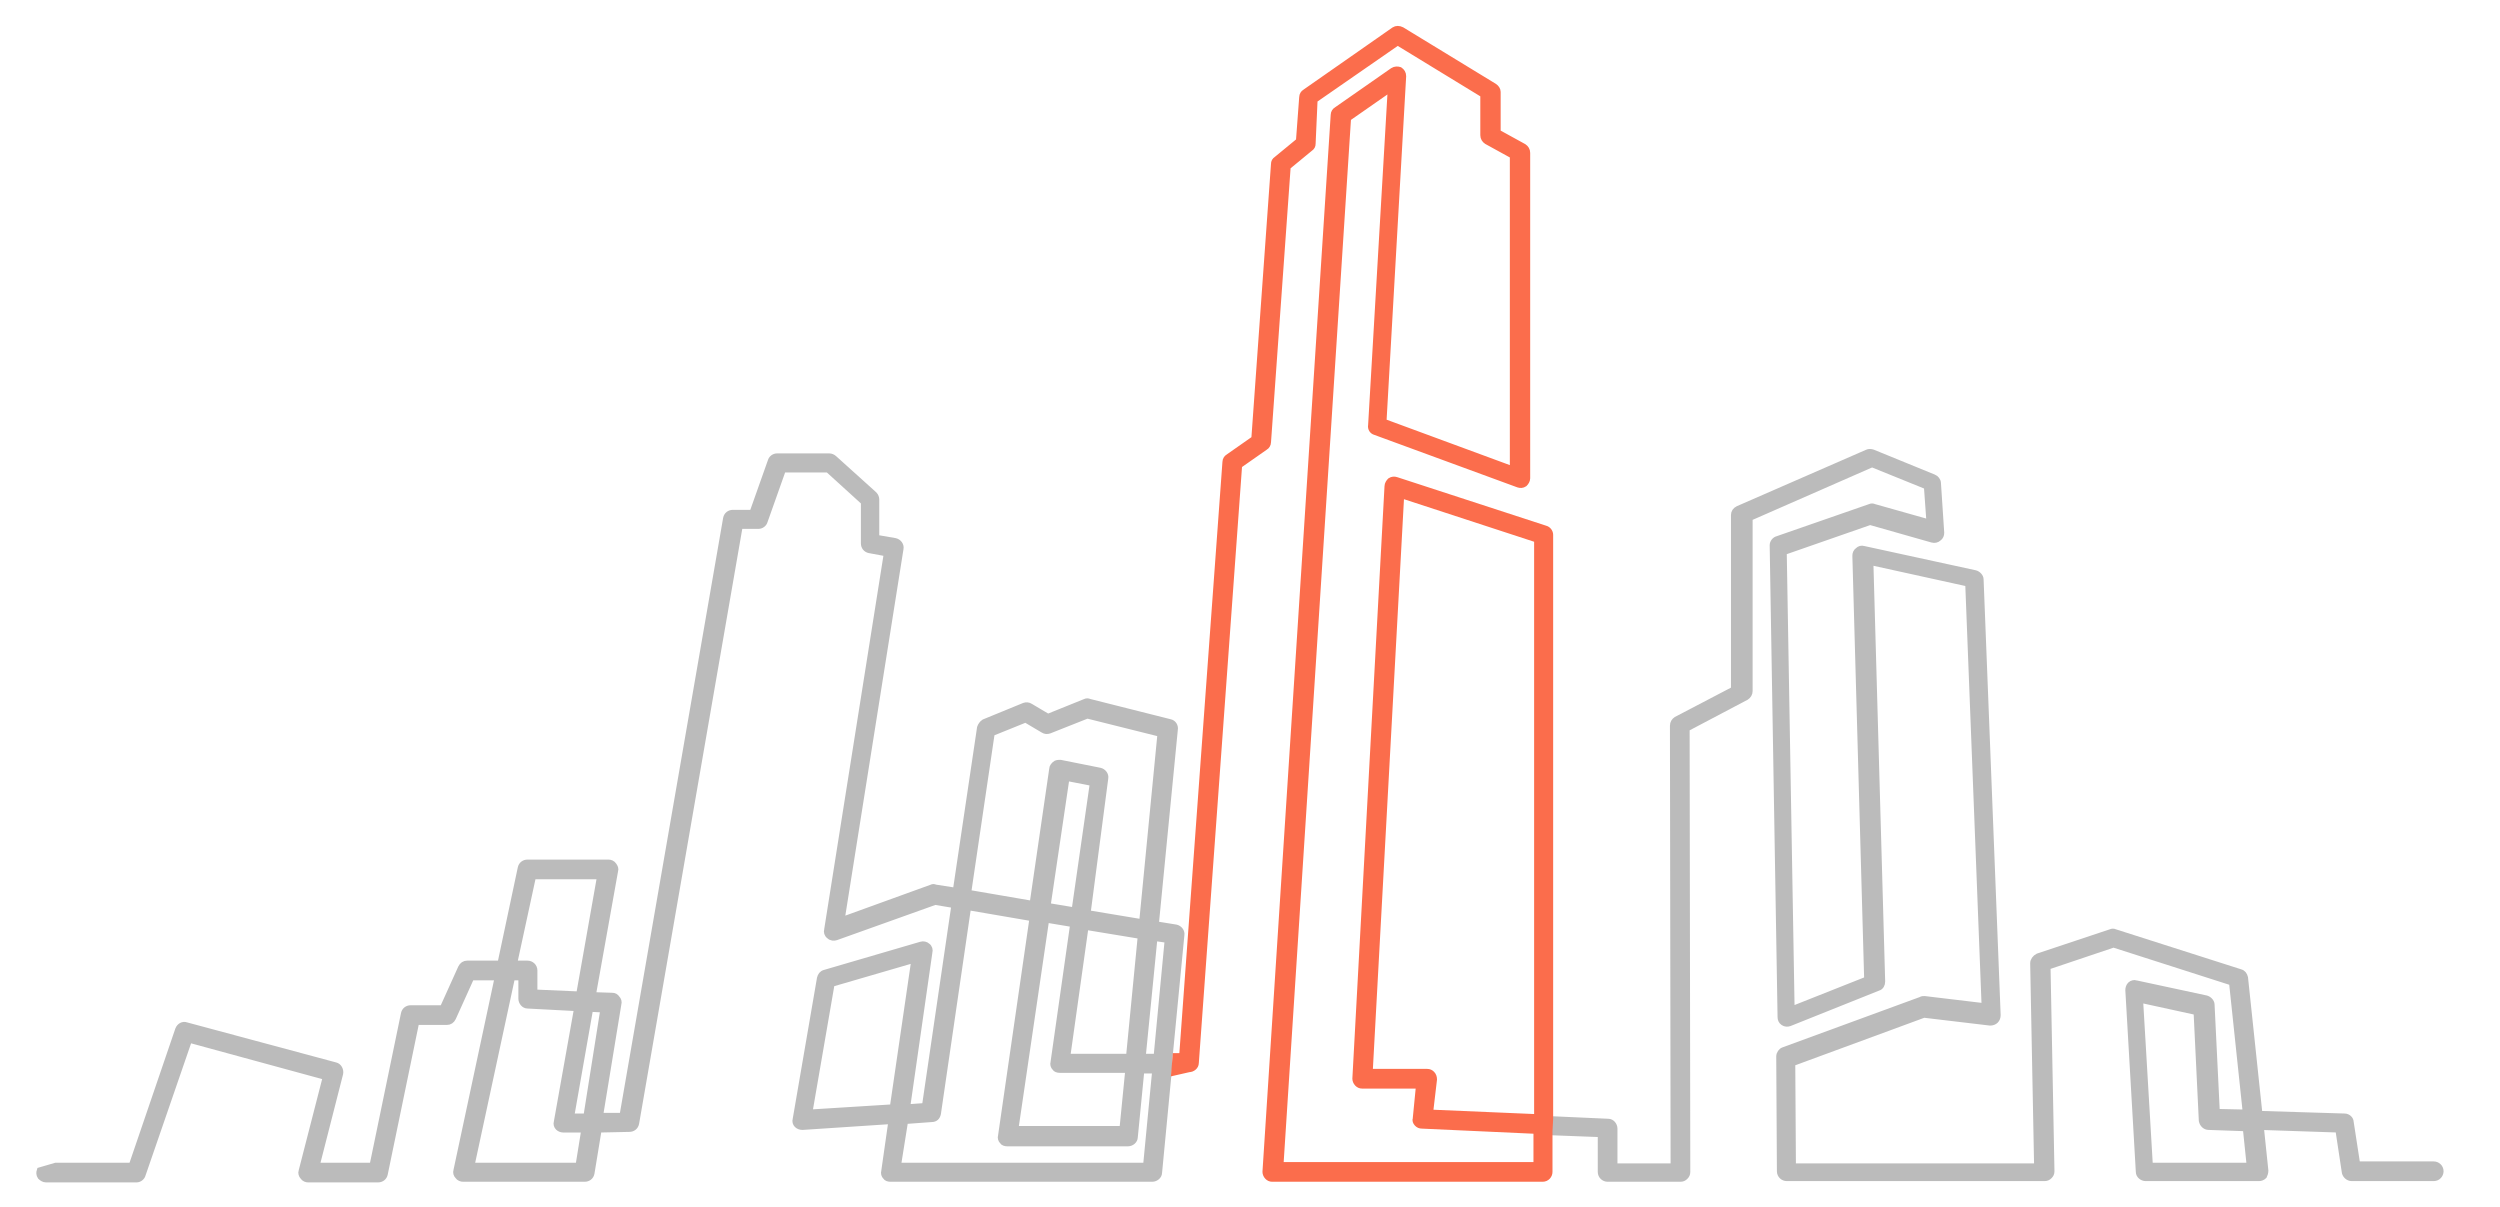
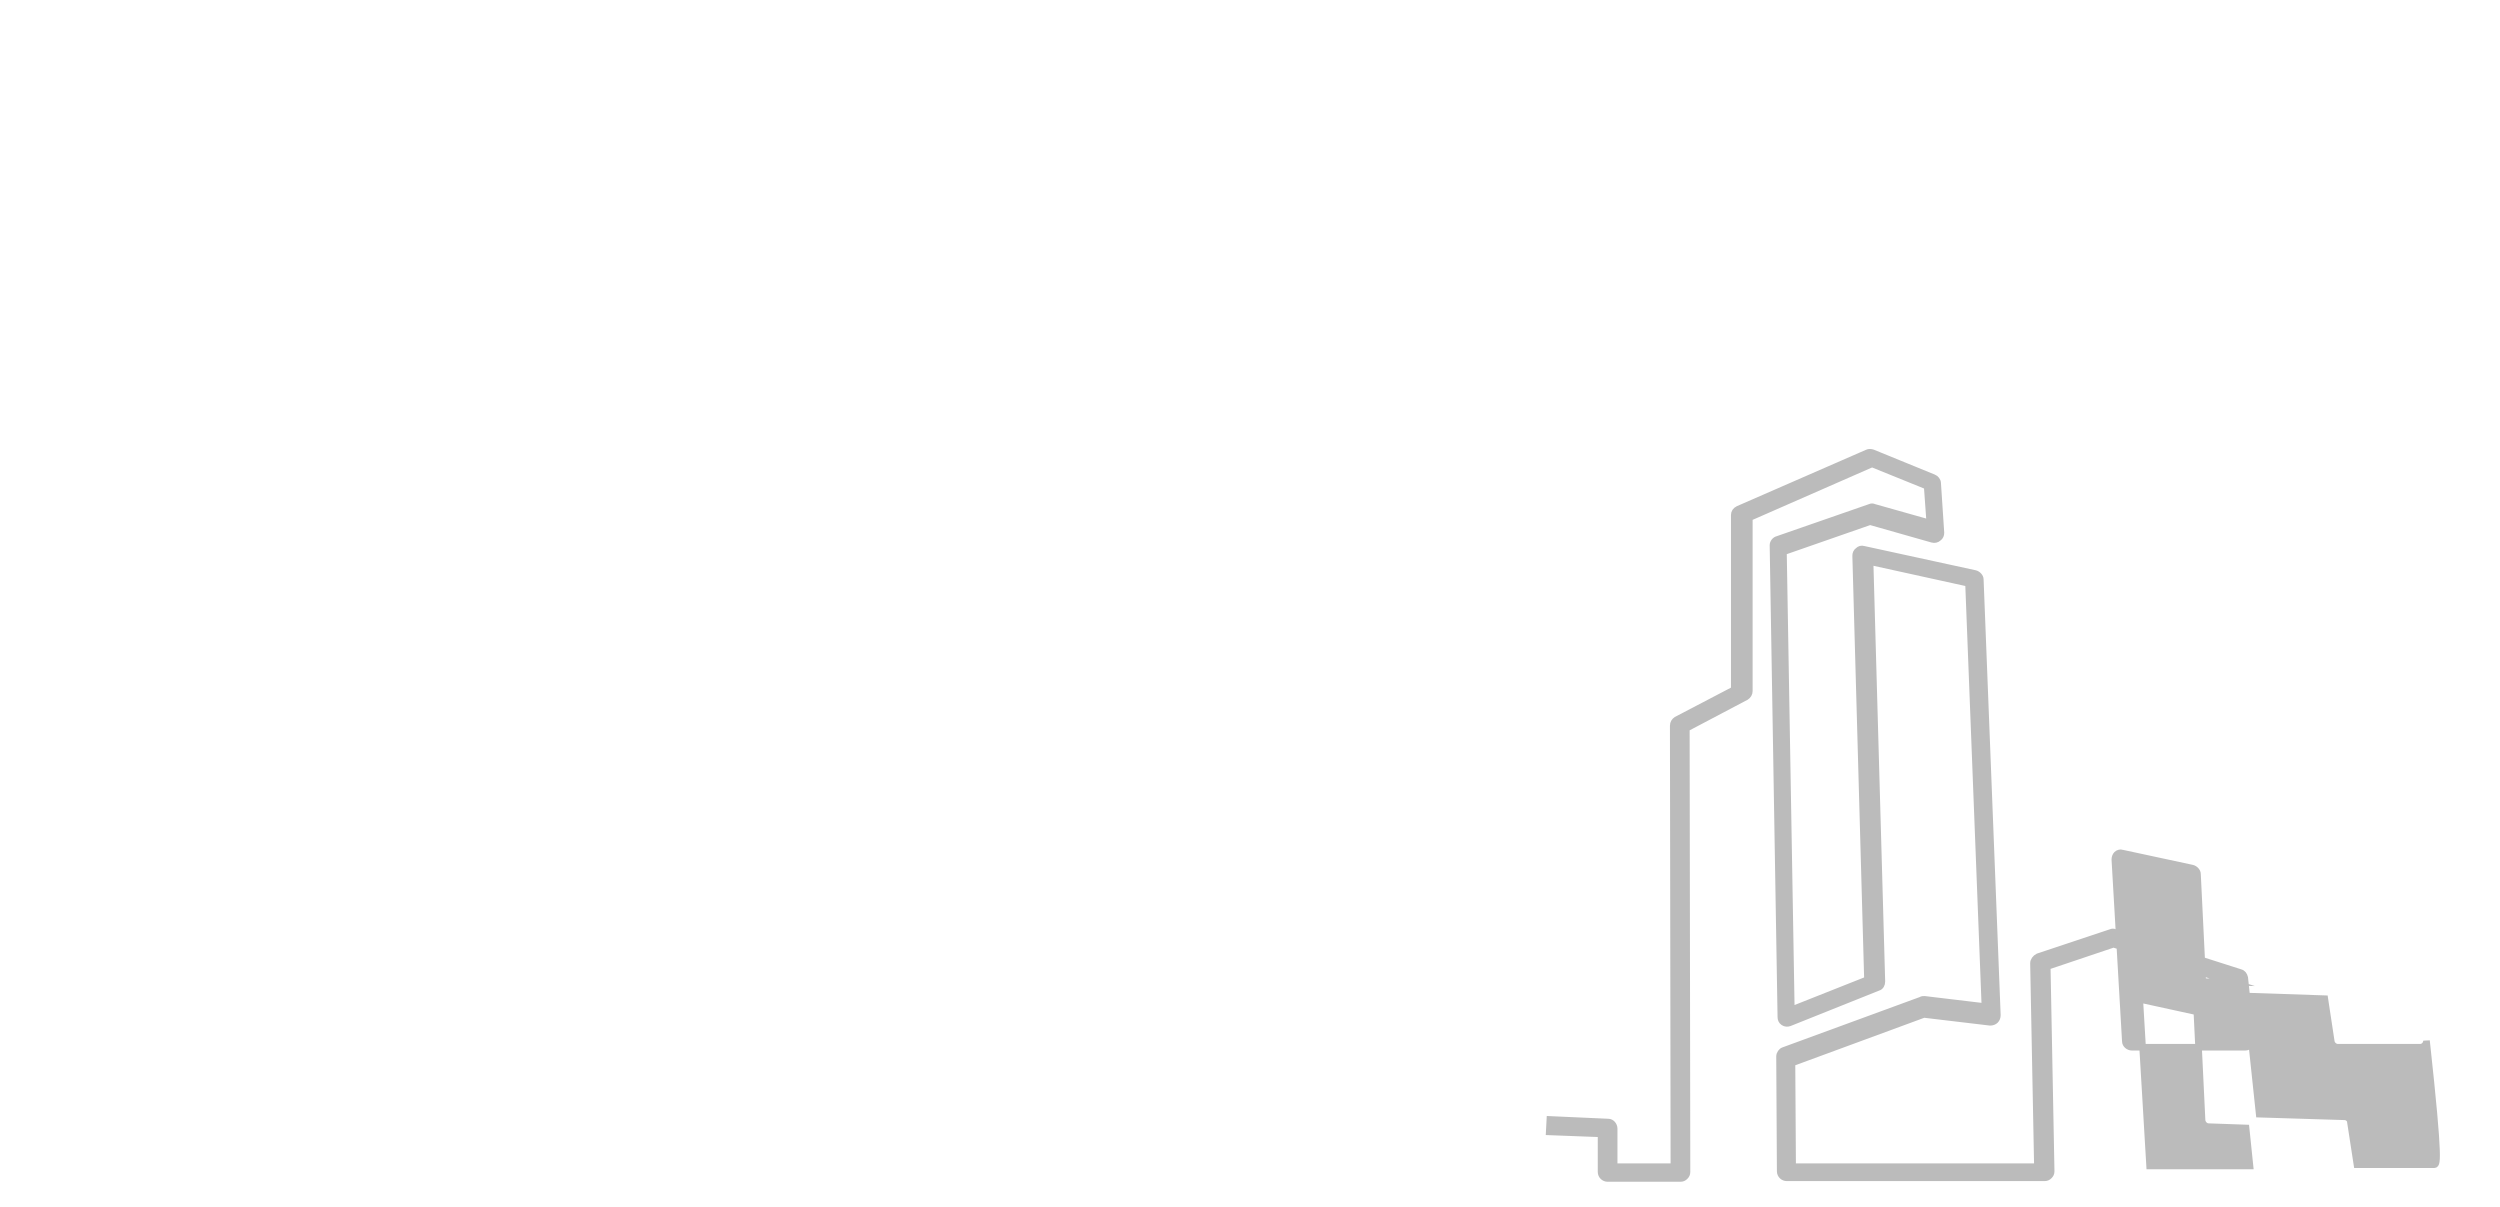
<svg xmlns="http://www.w3.org/2000/svg" version="1.1" id="Layer_1" x="0px" y="0px" viewBox="0 0 381 184" style="enable-background:new 0 0 381 184;" xml:space="preserve">
  <style type="text/css">
	.st0{fill:#BBBBBB;stroke:#BBBBBB;stroke-miterlimit:10;}
	.st1{fill:#FB6D4C;stroke:#FB6D4C;stroke-miterlimit:10;}
</style>
  <g>
-     <path class="st0" d="M370.9,177.5h-11.7l-1-6.5c0-0.4-0.4-0.8-0.9-0.8l-13-0.4l-2.2-20.8c-0.1-0.4-0.3-0.7-0.7-0.8l-19.1-6.1   c-0.2-0.1-0.4-0.1-0.6,0l-11.1,3.7c-0.4,0.2-0.7,0.6-0.7,1l0.6,31h-37.3l-0.1-15.8l20.1-7.4l10.1,1.2c0.3,0,0.6-0.1,0.8-0.3   c0.2-0.2,0.3-0.5,0.3-0.8l-2.6-66.4c0-0.4-0.4-0.8-0.8-0.9l-17-3.7c-0.3-0.1-0.6,0-0.8,0.2c-0.3,0.2-0.4,0.5-0.4,0.8l1.8,64.6   l-11.6,4.6l-1.2-69.8l13.2-4.6l9.5,2.7c0.3,0.1,0.7,0,0.9-0.2c0.3-0.2,0.4-0.5,0.4-0.8l-0.5-7.6c0-0.3-0.3-0.7-0.6-0.8l-9.3-3.8   c-0.3-0.1-0.6-0.1-0.8,0l-19.7,8.6c-0.4,0.2-0.6,0.5-0.6,0.9v26.6l-8.8,4.6c-0.3,0.2-0.5,0.5-0.5,0.9l0.1,67.2H246V172   c0-0.5-0.4-1-0.9-1l-8.9-0.4l-0.1,1.9l7.9,0.3v5.8c0,0.6,0.5,1,1,1h11.1c0.3,0,0.5-0.1,0.7-0.3c0.2-0.2,0.3-0.4,0.3-0.7L257,111   l9.1-4.8c0.3-0.2,0.5-0.5,0.5-0.9V78.9l18.7-8.2l8.4,3.4l0.4,5.6l-8.5-2.4c-0.2-0.1-0.4-0.1-0.6,0l-14.1,4.9   c-0.4,0.1-0.7,0.5-0.7,0.9l1.2,71.9c0,0.3,0.1,0.6,0.4,0.8s0.6,0.2,0.9,0.1l13.5-5.4c0.4-0.1,0.6-0.5,0.6-0.9l-1.8-64l15,3.3   l2.5,64.5l-9.2-1.1c-0.2,0-0.4,0-0.5,0.1l-21,7.7c-0.3,0.1-0.6,0.5-0.6,0.9l0.1,17.5c0,0.6,0.5,1,1,1h39.3c0.3,0,0.5-0.1,0.7-0.3   c0.2-0.2,0.3-0.4,0.3-0.7l-0.6-31.2l10.1-3.4l18.1,5.8l2.1,19.9l-4.5-0.1l-0.8-16.4c0-0.4-0.4-0.8-0.8-0.9l-10.7-2.3   c-0.2-0.1-0.6,0-0.8,0.2s-0.3,0.5-0.3,0.8l1.6,27.7c0,0.5,0.5,0.9,1,0.9h17.3c0.2,0,0.5-0.1,0.7-0.3c0.1-0.2,0.2-0.5,0.2-0.8   l-0.7-6.7l11.9,0.4l1,6.6c0.1,0.4,0.5,0.8,1,0.8h12.5c0.6,0,1-0.5,1-1C371.9,177.9,371.4,177.5,370.9,177.5z M327.6,177.7   l-1.5-25.4l8.7,1.9l0.8,16.6c0.1,0.5,0.5,0.9,1,0.9l5.7,0.2l0.6,5.8H327.6z" />
-     <path class="st0" d="M178.2,161.1l1.8-18.6c0.1-0.5-0.3-1-0.8-1.1l-3.1-0.5l2.9-29.7c0.1-0.5-0.2-1-0.7-1.1L166,107   c-0.2-0.1-0.4-0.1-0.6,0l-5.7,2.3l-2.7-1.6c-0.3-0.2-0.6-0.2-0.9-0.1l-6.1,2.5c-0.3,0.2-0.5,0.5-0.6,0.8l-3.7,24.9l-3.2-0.5   c-0.2-0.1-0.3-0.1-0.5,0l-13.8,5l9-56.7c0.1-0.5-0.3-1-0.8-1.1l-2.9-0.5v-5.9c0-0.2-0.1-0.5-0.3-0.7l-6.1-5.5   c-0.2-0.2-0.5-0.3-0.7-0.3h-8c-0.4,0-0.8,0.3-0.9,0.7l-2.8,7.9h-3c-0.5,0-0.9,0.3-1,0.8l-15.8,91.1h-3.5l2.8-17.1   c0.1-0.3,0-0.6-0.2-0.8c-0.2-0.3-0.4-0.4-0.7-0.4l-3-0.1l3.4-19c0.1-0.3,0-0.5-0.2-0.8s-0.5-0.4-0.8-0.4H80.4c-0.5,0-0.9,0.3-1,0.8   l-3.1,14.6h-5.1c-0.4,0-0.7,0.2-0.9,0.6l-2.8,6.2h-4.9c-0.5,0-0.9,0.3-1,0.8l-4.8,23.2h-8.6l3.6-14.1c0.1-0.5-0.2-1.1-0.7-1.2   l-22.7-6.1c-0.5-0.2-1,0.1-1.2,0.6l-7.1,20.8H8.5l-2.4,0.7C6,178.7,6,179,6.2,179.3c0.2,0.2,0.5,0.4,0.8,0.4h13.8   c0.4,0,0.8-0.3,0.9-0.7l7.1-20.6l20.9,5.7L46,178.5c-0.1,0.2,0,0.6,0.2,0.8c0.2,0.3,0.5,0.4,0.8,0.4h10.6c0.5,0,0.9-0.3,1-0.8   l4.8-23.2h4.7c0.4,0,0.7-0.2,0.9-0.6l2.8-6.2h4.1l-6.3,29.5c-0.1,0.3,0,0.6,0.2,0.8c0.2,0.3,0.5,0.4,0.8,0.4h18.5   c0.5,0,0.9-0.3,1-0.8l1.1-6.7l4.7-0.1c0.5,0,0.9-0.3,1-0.8l15.8-91.1h2.9c0.4,0,0.8-0.3,0.9-0.7l2.8-7.9h6.9l5.5,5v6.3   c0,0.5,0.3,0.9,0.8,1l2.7,0.5l-9.1,57.4c-0.1,0.3,0,0.7,0.3,0.9c0.3,0.3,0.7,0.3,1,0.2l15.1-5.4l3,0.5l-4.5,30.7l-2.8,0.2l3.4-23.7   c0.1-0.3,0-0.7-0.3-0.9c-0.2-0.2-0.6-0.3-0.9-0.2l-14.7,4.3c-0.4,0.1-0.6,0.4-0.7,0.8l-3.7,21.5c-0.1,0.3,0,0.6,0.2,0.8   c0.2,0.2,0.5,0.3,0.8,0.3l13.6-0.9l-1.1,7.7c-0.1,0.3,0,0.6,0.2,0.8c0.1,0.2,0.4,0.3,0.7,0.3h39.9c0.5,0,1-0.4,1-0.9l1.5-15.7   L178.2,161.1z M81.2,133.5h10.3l-3.2,18.1l-6.9-0.3v-3.4c0-0.6-0.5-1-1-1h-2.1L81.2,133.5z M88.2,177.7H71.8l6.2-28.8h1.5v3.3   c0,0.5,0.4,1,0.9,1l7.6,0.4L84.9,171c-0.1,0.3,0,0.6,0.2,0.8c0.2,0.2,0.5,0.3,0.8,0.3h3.2L88.2,177.7z M89.4,170.2H87l2.9-16.5   l2.1,0.1L89.4,170.2z M151.1,111.7l5.2-2.1l2.7,1.6c0.3,0.2,0.6,0.2,0.9,0.1l5.8-2.3l11.2,2.8l-2.8,28.8l-8.4-1.4l2.7-20.6   c0.1-0.5-0.3-1-0.8-1.1l-6-1.2c-0.3,0-0.6,0-0.8,0.2c-0.2,0.2-0.4,0.4-0.4,0.7l-3,20.6l-9.9-1.7L151.1,111.7z M163.6,140.8l-3,21.1   c-0.1,0.3,0,0.6,0.2,0.8c0.1,0.2,0.4,0.3,0.7,0.3H172l-0.9,9.1h-16.4l4.7-32L163.6,140.8z M159.6,138.1l2.9-19.6l4.1,0.8l-2.8,19.5   L159.6,138.1z M162.6,161.1l2.8-19.9l8.5,1.4l-1.8,18.5H162.6z M123.3,169.6l3.4-19.7l12.7-3.7l-3.3,22.6L123.3,169.6z    M174.7,177.7h-37.9l1.1-6.9l4.1-0.3c0.5,0,0.8-0.3,0.9-0.8l4.6-31.5l9.9,1.7l-4.8,33.2c-0.1,0.3,0,0.6,0.2,0.8   c0.1,0.2,0.4,0.3,0.7,0.3h18.4c0.5,0,1-0.4,1-0.9l1-10.2h2.2L174.7,177.7z M176.3,161.1h-2.2l1.8-18.2l2.1,0.3L176.3,161.1z" />
+     <path class="st0" d="M370.9,177.5h-11.7l-1-6.5c0-0.4-0.4-0.8-0.9-0.8l-13-0.4l-2.2-20.8c-0.1-0.4-0.3-0.7-0.7-0.8l-19.1-6.1   c-0.2-0.1-0.4-0.1-0.6,0l-11.1,3.7c-0.4,0.2-0.7,0.6-0.7,1l0.6,31h-37.3l-0.1-15.8l20.1-7.4l10.1,1.2c0.3,0,0.6-0.1,0.8-0.3   c0.2-0.2,0.3-0.5,0.3-0.8l-2.6-66.4c0-0.4-0.4-0.8-0.8-0.9l-17-3.7c-0.3-0.1-0.6,0-0.8,0.2c-0.3,0.2-0.4,0.5-0.4,0.8l1.8,64.6   l-11.6,4.6l-1.2-69.8l13.2-4.6l9.5,2.7c0.3,0.1,0.7,0,0.9-0.2c0.3-0.2,0.4-0.5,0.4-0.8l-0.5-7.6c0-0.3-0.3-0.7-0.6-0.8l-9.3-3.8   c-0.3-0.1-0.6-0.1-0.8,0l-19.7,8.6c-0.4,0.2-0.6,0.5-0.6,0.9v26.6l-8.8,4.6c-0.3,0.2-0.5,0.5-0.5,0.9l0.1,67.2H246V172   c0-0.5-0.4-1-0.9-1l-8.9-0.4l-0.1,1.9l7.9,0.3v5.8c0,0.6,0.5,1,1,1h11.1c0.3,0,0.5-0.1,0.7-0.3c0.2-0.2,0.3-0.4,0.3-0.7L257,111   l9.1-4.8c0.3-0.2,0.5-0.5,0.5-0.9V78.9l18.7-8.2l8.4,3.4l0.4,5.6l-8.5-2.4c-0.2-0.1-0.4-0.1-0.6,0l-14.1,4.9   c-0.4,0.1-0.7,0.5-0.7,0.9l1.2,71.9c0,0.3,0.1,0.6,0.4,0.8s0.6,0.2,0.9,0.1l13.5-5.4c0.4-0.1,0.6-0.5,0.6-0.9l-1.8-64l15,3.3   l2.5,64.5l-9.2-1.1c-0.2,0-0.4,0-0.5,0.1l-21,7.7c-0.3,0.1-0.6,0.5-0.6,0.9l0.1,17.5c0,0.6,0.5,1,1,1h39.3c0.3,0,0.5-0.1,0.7-0.3   c0.2-0.2,0.3-0.4,0.3-0.7l-0.6-31.2l10.1-3.4l18.1,5.8l-4.5-0.1l-0.8-16.4c0-0.4-0.4-0.8-0.8-0.9l-10.7-2.3   c-0.2-0.1-0.6,0-0.8,0.2s-0.3,0.5-0.3,0.8l1.6,27.7c0,0.5,0.5,0.9,1,0.9h17.3c0.2,0,0.5-0.1,0.7-0.3c0.1-0.2,0.2-0.5,0.2-0.8   l-0.7-6.7l11.9,0.4l1,6.6c0.1,0.4,0.5,0.8,1,0.8h12.5c0.6,0,1-0.5,1-1C371.9,177.9,371.4,177.5,370.9,177.5z M327.6,177.7   l-1.5-25.4l8.7,1.9l0.8,16.6c0.1,0.5,0.5,0.9,1,0.9l5.7,0.2l0.6,5.8H327.6z" />
  </g>
  <g>
-     <path class="st1" d="M236.2,170.5v-89c0-0.4-0.3-0.8-0.7-0.9l-22.7-7.4c-0.3-0.1-0.6-0.1-0.9,0.1c-0.2,0.2-0.4,0.5-0.4,0.8   l-4.9,90.3c0,0.2,0.1,0.5,0.3,0.7c0.2,0.2,0.4,0.3,0.7,0.3h8.7l-0.5,5.1c-0.1,0.2,0,0.5,0.2,0.7c0.2,0.2,0.4,0.3,0.7,0.3l17.5,0.8   v5.3h-39.1L205.4,18l6.6-4.6l-3,51.4c-0.1,0.5,0.2,0.9,0.6,1l21.8,8c0.3,0.1,0.6,0.1,0.9-0.1c0.2-0.2,0.4-0.5,0.4-0.8V23.3   c0-0.4-0.2-0.7-0.5-0.9l-4-2.2V14c0-0.3-0.2-0.6-0.5-0.8l-14.1-8.6c-0.4-0.2-0.8-0.2-1.1,0l-13.6,9.5c-0.2,0.1-0.4,0.4-0.4,0.7   l-0.5,6.7l-3.4,2.8c-0.3,0.2-0.4,0.4-0.4,0.7l-3,41.9l-4,2.8c-0.2,0.1-0.4,0.4-0.4,0.7l-6.6,90.6h-1l-0.2,2.4l2.2-0.5   c0.5,0,1-0.4,1-0.9l6.6-91.1l4-2.8c0.2-0.1,0.4-0.4,0.4-0.7l3-42l3.4-2.8c0.3-0.2,0.4-0.4,0.4-0.7l0.3-6.7L213,6.4l13.1,8v6.2   c0,0.4,0.2,0.7,0.5,0.9l4,2.2v47.9l-19.8-7.3l3-52.7c0-0.4-0.2-0.7-0.5-0.9c-0.3-0.1-0.7-0.1-1,0.1l-8.6,6   c-0.2,0.1-0.4,0.4-0.4,0.7l-10.4,161.1c0,0.2,0.1,0.5,0.3,0.7c0.2,0.2,0.4,0.3,0.7,0.3h41.2c0.6,0,1-0.5,1-1v-6.2L236.2,170.5z    M234.3,170.3l-16.4-0.7l0.6-5.1c0-0.3-0.1-0.6-0.3-0.8c-0.2-0.2-0.4-0.3-0.7-0.3h-8.8l4.8-88l20.8,6.8V170.3z" />
-   </g>
+     </g>
</svg>